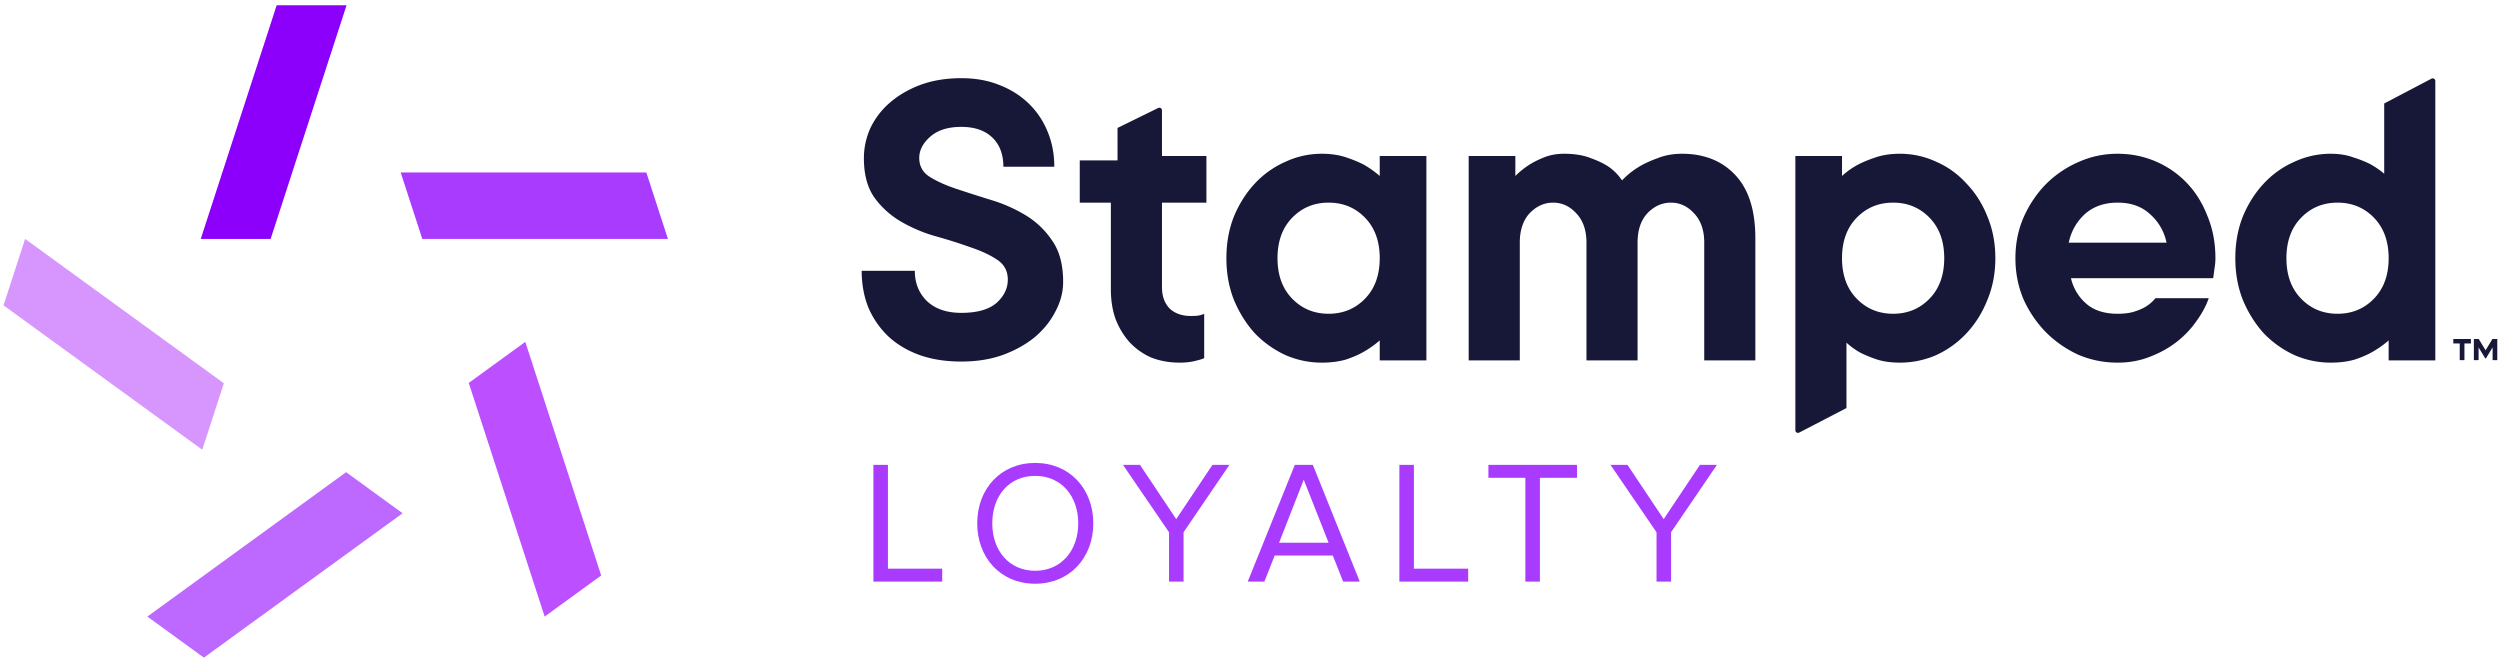
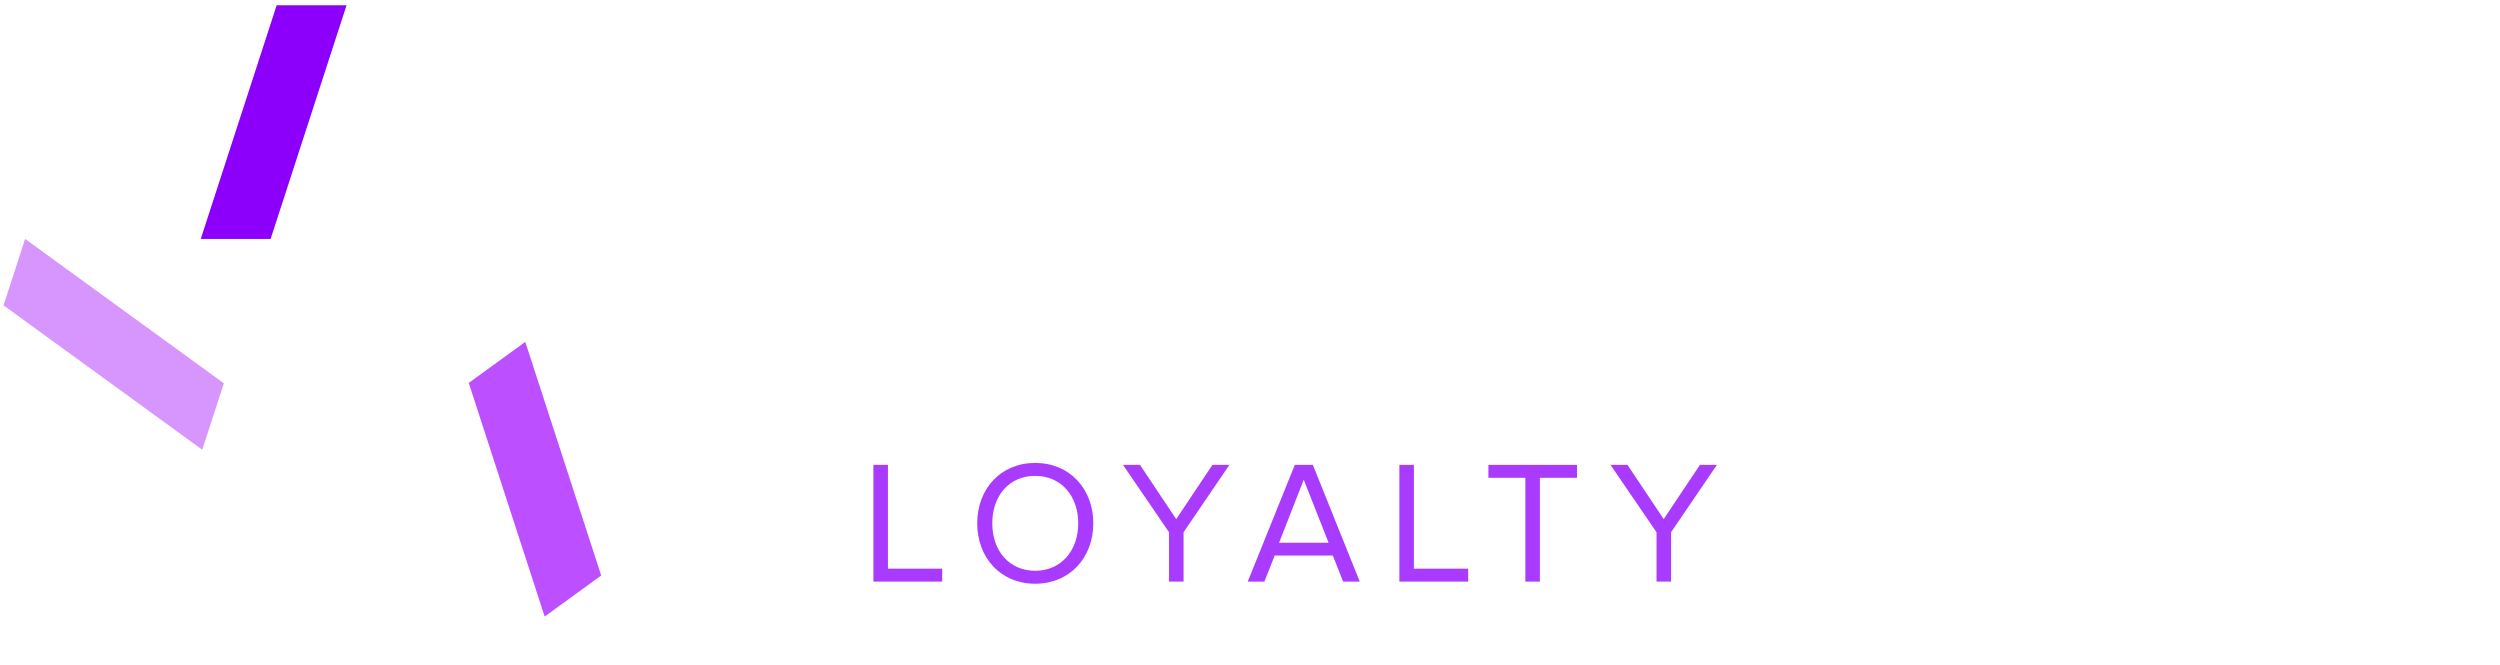
<svg xmlns="http://www.w3.org/2000/svg" width="357" height="95" fill="none" viewBox="0 0 357 95">
-   <path fill="#8C00FB" fill-rule="evenodd" d="M28.668 34.116 39.508.755h9.977l-10.84 33.361h-9.977Z" clip-rule="evenodd" />
+   <path fill="#8C00FB" fill-rule="evenodd" d="M28.668 34.116 39.508.755h9.977l-10.84 33.361Z" clip-rule="evenodd" />
  <path fill="#D696FD" fill-rule="evenodd" d="M28.883 64.223.504 43.605l3.083-9.488 28.38 20.618-3.084 9.488Z" clip-rule="evenodd" />
-   <path fill="#BD68FF" fill-rule="evenodd" d="M57.493 73.292 29.114 93.91l-8.07-5.864 28.378-20.619 8.071 5.865Z" clip-rule="evenodd" />
  <path fill="#BC4FFF" fill-rule="evenodd" d="m75.01 48.818 10.84 33.361-8.072 5.864-10.84-33.361 8.072-5.864Z" clip-rule="evenodd" />
-   <path fill="#A93BFF" fill-rule="evenodd" d="M57.22 24.627h35.077l3.083 9.489H60.302l-3.083-9.489Z" clip-rule="evenodd" />
-   <path fill="#171838" d="m159.583 18.27 5.808-2.851a.373.373 0 0 1 .538.335v6.52h6.347v6.663h-6.347v12.059c0 1.269.36 2.285 1.079 3.046.762.72 1.777 1.079 3.047 1.079.663 0 1.293-.012 1.904-.317v6.346a5.772 5.772 0 0 1-1.016.318c-.719.211-1.544.317-2.475.317-1.439 0-2.771-.233-3.998-.698a9.338 9.338 0 0 1-3.11-2.158c-.847-.93-1.524-2.03-2.031-3.3-.466-1.27-.698-2.708-.698-4.316V28.937h-4.443v-6.03h5.395V18.27ZM188.775 51.785c-1.82 0-3.555-.36-5.205-1.079a14.51 14.51 0 0 1-4.379-3.11c-1.227-1.354-2.221-2.94-2.983-4.76-.719-1.82-1.079-3.808-1.079-5.966 0-2.157.36-4.146 1.079-5.965.762-1.82 1.756-3.385 2.983-4.697a13.176 13.176 0 0 1 4.379-3.11 12.277 12.277 0 0 1 5.205-1.142c1.269 0 2.411.17 3.427.508 1.015.338 1.883.698 2.602 1.079a14.05 14.05 0 0 1 2.221 1.586v-2.856h6.664v29.195h-6.664v-2.856a14.056 14.056 0 0 1-2.221 1.586c-.719.423-1.587.804-2.602 1.143-1.016.296-2.158.444-3.427.444Zm8.25-14.915c0-2.411-.698-4.336-2.094-5.775s-3.131-2.158-5.204-2.158c-2.074 0-3.808.72-5.205 2.158-1.396 1.439-2.094 3.364-2.094 5.775 0 2.412.698 4.337 2.094 5.776 1.397 1.438 3.131 2.158 5.205 2.158 2.073 0 3.808-.72 5.204-2.158 1.396-1.439 2.094-3.364 2.094-5.776ZM223.374 21.956c1.48 0 2.75.211 3.808.634 1.057.381 1.925.804 2.602 1.27a7.13 7.13 0 0 1 1.84 1.904c.677-.72 1.46-1.354 2.348-1.904.762-.466 1.672-.889 2.73-1.27 1.057-.423 2.221-.634 3.49-.634 3.173 0 5.712 1.015 7.616 3.046 1.904 2.031 2.856 5.035 2.856 9.012v17.454h-7.298V34.649c0-1.777-.487-3.173-1.46-4.189-.931-1.015-2.031-1.523-3.3-1.523-1.27 0-2.391.508-3.364 1.523-.931 1.016-1.396 2.412-1.396 4.19v16.818h-7.299V34.649c0-1.777-.487-3.173-1.46-4.189-.931-1.015-2.031-1.523-3.3-1.523-1.269 0-2.391.508-3.364 1.523-.931 1.016-1.396 2.412-1.396 4.19v16.818h-7.299V22.273h6.664v2.856a12.004 12.004 0 0 1 1.968-1.587c.592-.38 1.311-.74 2.158-1.078.846-.339 1.798-.508 2.856-.508ZM271.291 21.956c1.819 0 3.554.38 5.204 1.142 1.65.72 3.089 1.756 4.316 3.11 1.269 1.312 2.263 2.877 2.983 4.697.761 1.819 1.142 3.808 1.142 5.965 0 2.158-.381 4.147-1.142 5.966-.72 1.82-1.714 3.406-2.983 4.76a13.732 13.732 0 0 1-4.316 3.11 12.887 12.887 0 0 1-5.204 1.079c-1.227 0-2.306-.148-3.237-.444a17.974 17.974 0 0 1-2.348-.952 10.344 10.344 0 0 1-2.031-1.46v9.34l-6.753 3.504a.374.374 0 0 1-.546-.332V22.273h6.664v2.856a11.024 11.024 0 0 1 2.221-1.587c.72-.38 1.587-.74 2.602-1.078 1.016-.339 2.158-.508 3.428-.508ZM263.04 36.87c0 2.412.698 4.337 2.094 5.776 1.397 1.438 3.131 2.158 5.205 2.158 2.073 0 3.808-.72 5.204-2.158 1.396-1.439 2.094-3.364 2.094-5.776 0-2.411-.698-4.336-2.094-5.775s-3.131-2.158-5.204-2.158c-2.074 0-3.808.72-5.205 2.158-1.396 1.439-2.094 3.364-2.094 5.775ZM315.41 42.582c-.381 1.1-.974 2.2-1.777 3.3-.762 1.1-1.714 2.095-2.856 2.983-1.1.847-2.37 1.545-3.808 2.095-1.397.55-2.92.825-4.57.825-1.989 0-3.871-.38-5.648-1.142a16.023 16.023 0 0 1-4.633-3.237 16.403 16.403 0 0 1-3.174-4.697c-.761-1.82-1.142-3.765-1.142-5.839 0-2.073.381-3.998 1.142-5.775.804-1.82 1.862-3.406 3.174-4.76a15.052 15.052 0 0 1 4.633-3.173 13.543 13.543 0 0 1 5.648-1.206c1.904 0 3.702.36 5.395 1.079a13.424 13.424 0 0 1 4.442 3.046c1.27 1.312 2.264 2.898 2.983 4.76.762 1.82 1.143 3.83 1.143 6.03 0 .338-.022.676-.064 1.015l-.127.888c-.042.339-.084.656-.127.952h-20.309a6.798 6.798 0 0 0 2.158 3.618c1.1.973 2.602 1.46 4.506 1.46.973 0 1.777-.106 2.412-.318.677-.211 1.248-.465 1.713-.761.508-.339.931-.72 1.27-1.143h7.616Zm-13.011-13.645c-1.904 0-3.469.55-4.696 1.65-1.185 1.1-1.947 2.454-2.285 4.062h13.962a7.359 7.359 0 0 0-2.348-4.062c-1.185-1.1-2.729-1.65-4.633-1.65ZM332.848 51.785c-1.819 0-3.554-.36-5.204-1.079a14.498 14.498 0 0 1-4.379-3.11c-1.227-1.354-2.222-2.94-2.983-4.76-.72-1.82-1.079-3.808-1.079-5.966 0-2.157.359-4.146 1.079-5.965.761-1.82 1.756-3.385 2.983-4.697a13.165 13.165 0 0 1 4.379-3.11 12.275 12.275 0 0 1 5.204-1.142c1.185 0 2.242.17 3.173.508a16.86 16.86 0 0 1 2.412.952c.762.423 1.439.888 2.031 1.396V14.78l6.751-3.548c.249-.13.548.05.548.33v39.906h-6.664v-2.856a14.065 14.065 0 0 1-2.222 1.586c-.719.423-1.586.804-2.602 1.143-1.015.296-2.158.444-3.427.444Zm8.251-14.915c0-2.411-.699-4.336-2.095-5.775-1.396-1.439-3.131-2.158-5.204-2.158s-3.808.72-5.204 2.158c-1.397 1.439-2.095 3.364-2.095 5.775 0 2.412.698 4.337 2.095 5.776 1.396 1.438 3.131 2.158 5.204 2.158s3.808-.72 5.204-2.158c1.396-1.439 2.095-3.364 2.095-5.776ZM123.364 22.608c0-1.517.317-2.971.949-4.362a11.046 11.046 0 0 1 2.782-3.604c1.222-1.054 2.677-1.897 4.363-2.53 1.728-.632 3.667-.948 5.817-.948 1.981 0 3.772.316 5.374.949 1.644.632 3.056 1.517 4.236 2.655a11.597 11.597 0 0 1 2.719 4.047c.632 1.517.949 3.182.949 4.995h-7.272c0-1.77-.527-3.162-1.58-4.173-1.054-1.012-2.53-1.518-4.426-1.518-1.897 0-3.373.464-4.426 1.391-1.054.928-1.581 1.94-1.581 3.035 0 1.18.506 2.087 1.517 2.72 1.012.631 2.277 1.2 3.794 1.706 1.518.506 3.162 1.033 4.932 1.581a21.43 21.43 0 0 1 4.995 2.213 12.115 12.115 0 0 1 3.794 3.667c1.011 1.475 1.517 3.414 1.517 5.817 0 1.433-.358 2.824-1.075 4.173-.674 1.35-1.644 2.572-2.908 3.667-1.265 1.054-2.803 1.918-4.616 2.593-1.77.632-3.751.948-5.943.948-2.234 0-4.237-.316-6.007-.948-1.728-.633-3.204-1.518-4.426-2.656a12.621 12.621 0 0 1-2.845-4.11c-.633-1.601-.949-3.35-.949-5.248h7.588c0 1.77.59 3.225 1.77 4.363 1.18 1.096 2.803 1.644 4.869 1.644 2.234 0 3.899-.464 4.995-1.39 1.096-.97 1.644-2.087 1.644-3.352 0-1.222-.506-2.17-1.518-2.845-1.012-.675-2.276-1.265-3.794-1.77a70.55 70.55 0 0 0-4.995-1.581 21.416 21.416 0 0 1-4.931-2.087 12.287 12.287 0 0 1-3.794-3.414c-1.012-1.433-1.518-3.31-1.518-5.628ZM352.845 48.405v.644h-.922v2.38h-.674v-2.38h-.917v-.644h2.513ZM356.612 48.405v3.024h-.669v-1.824l-.961 1.586h-.078l-.961-1.581v1.82h-.674v-3.025h.693l.981 1.615.976-1.615h.693Z" />
  <path fill="#A93BFF" d="M134.548 83.056v-1.85h-7.75V66.381h-2.075v16.675h9.825Zm13.275.3c4.925 0 8.3-3.7 8.3-8.625s-3.375-8.625-8.3-8.625c-4.925 0-8.275 3.7-8.275 8.625s3.35 8.625 8.275 8.625Zm0-1.85c-3.75 0-6.125-2.9-6.125-6.775 0-3.9 2.375-6.775 6.125-6.775 3.725 0 6.15 2.875 6.15 6.775 0 3.875-2.425 6.775-6.15 6.775Zm21.19 1.55v-7.05l6.55-9.625h-2.425l-5.175 7.75-5.175-7.75h-2.425l6.575 9.625v7.05h2.075Zm25.163 0-6.7-16.675h-2.575l-6.725 16.675h2.375l1.475-3.725h8.3l1.475 3.725h2.375Zm-4.45-5.55h-7.075l3.525-9 3.55 9Zm19.93 5.55v-1.85h-7.75V66.381h-2.075v16.675h9.825Zm10.239 0V68.231h5.3v-1.85h-12.65v1.85h5.275v14.825h2.075Zm18.732 0v-7.05l6.55-9.625h-2.425l-5.175 7.75-5.175-7.75h-2.425l6.575 9.625v7.05h2.075Z" />
</svg>